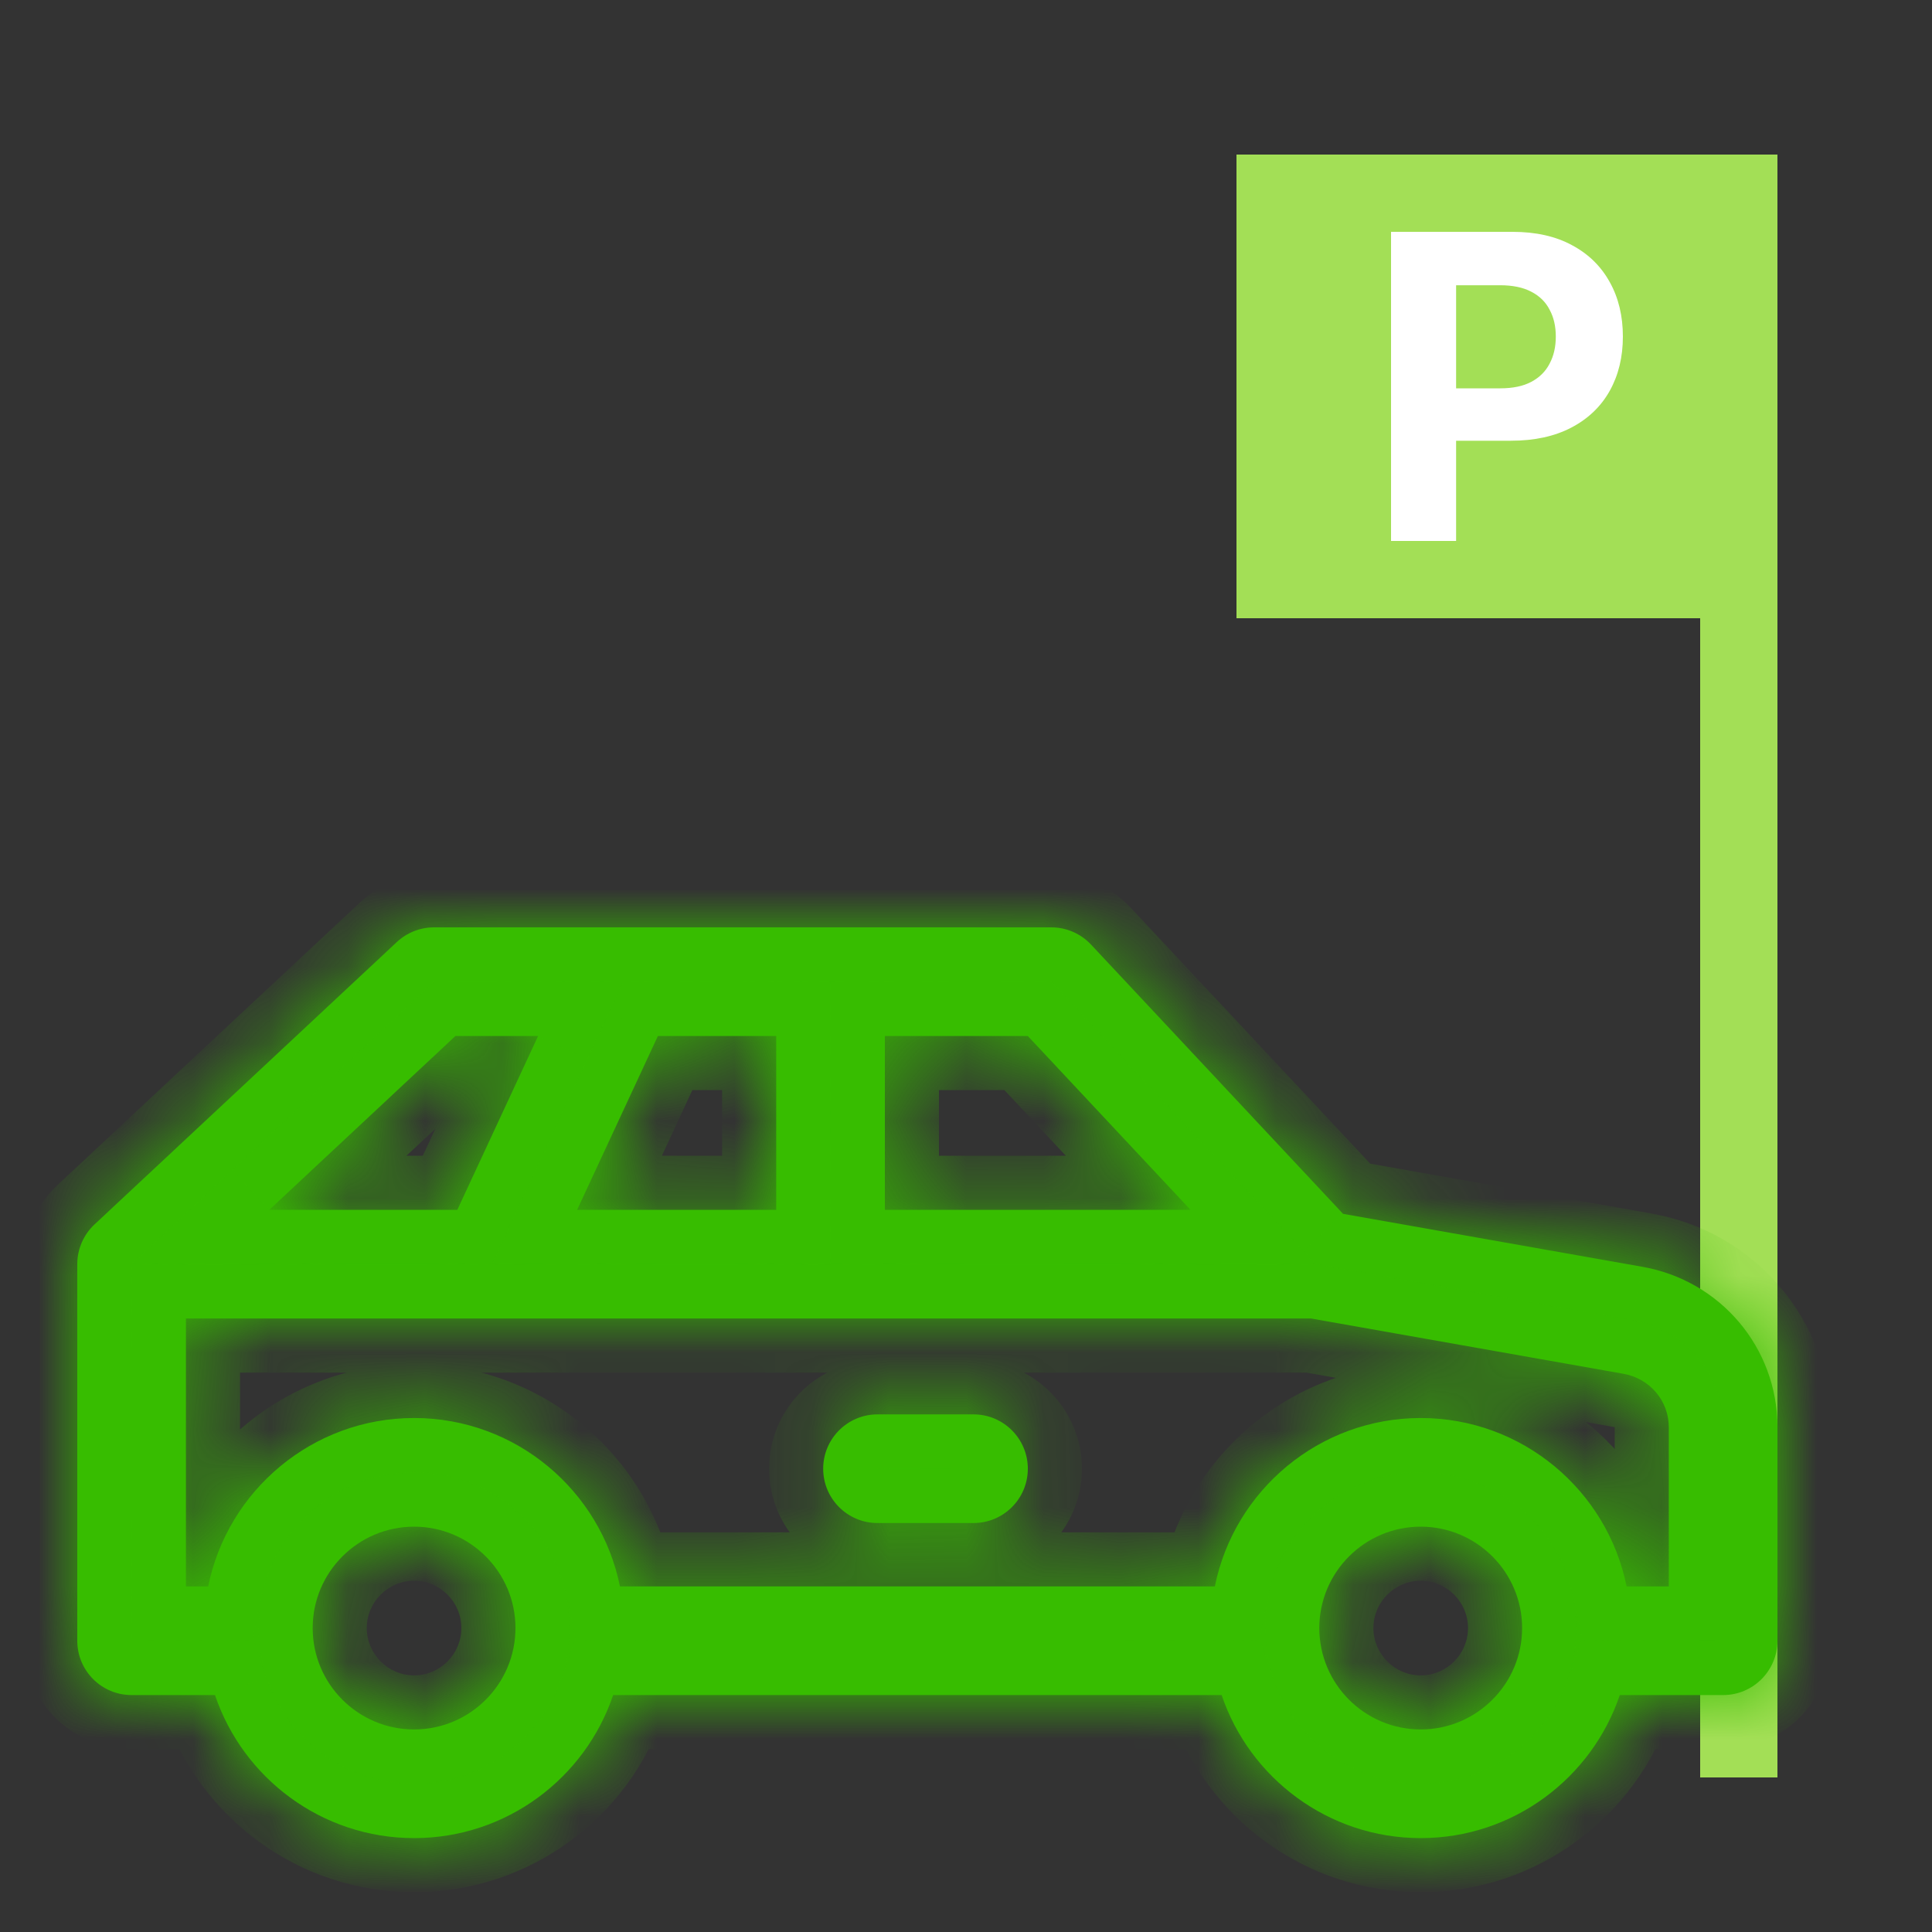
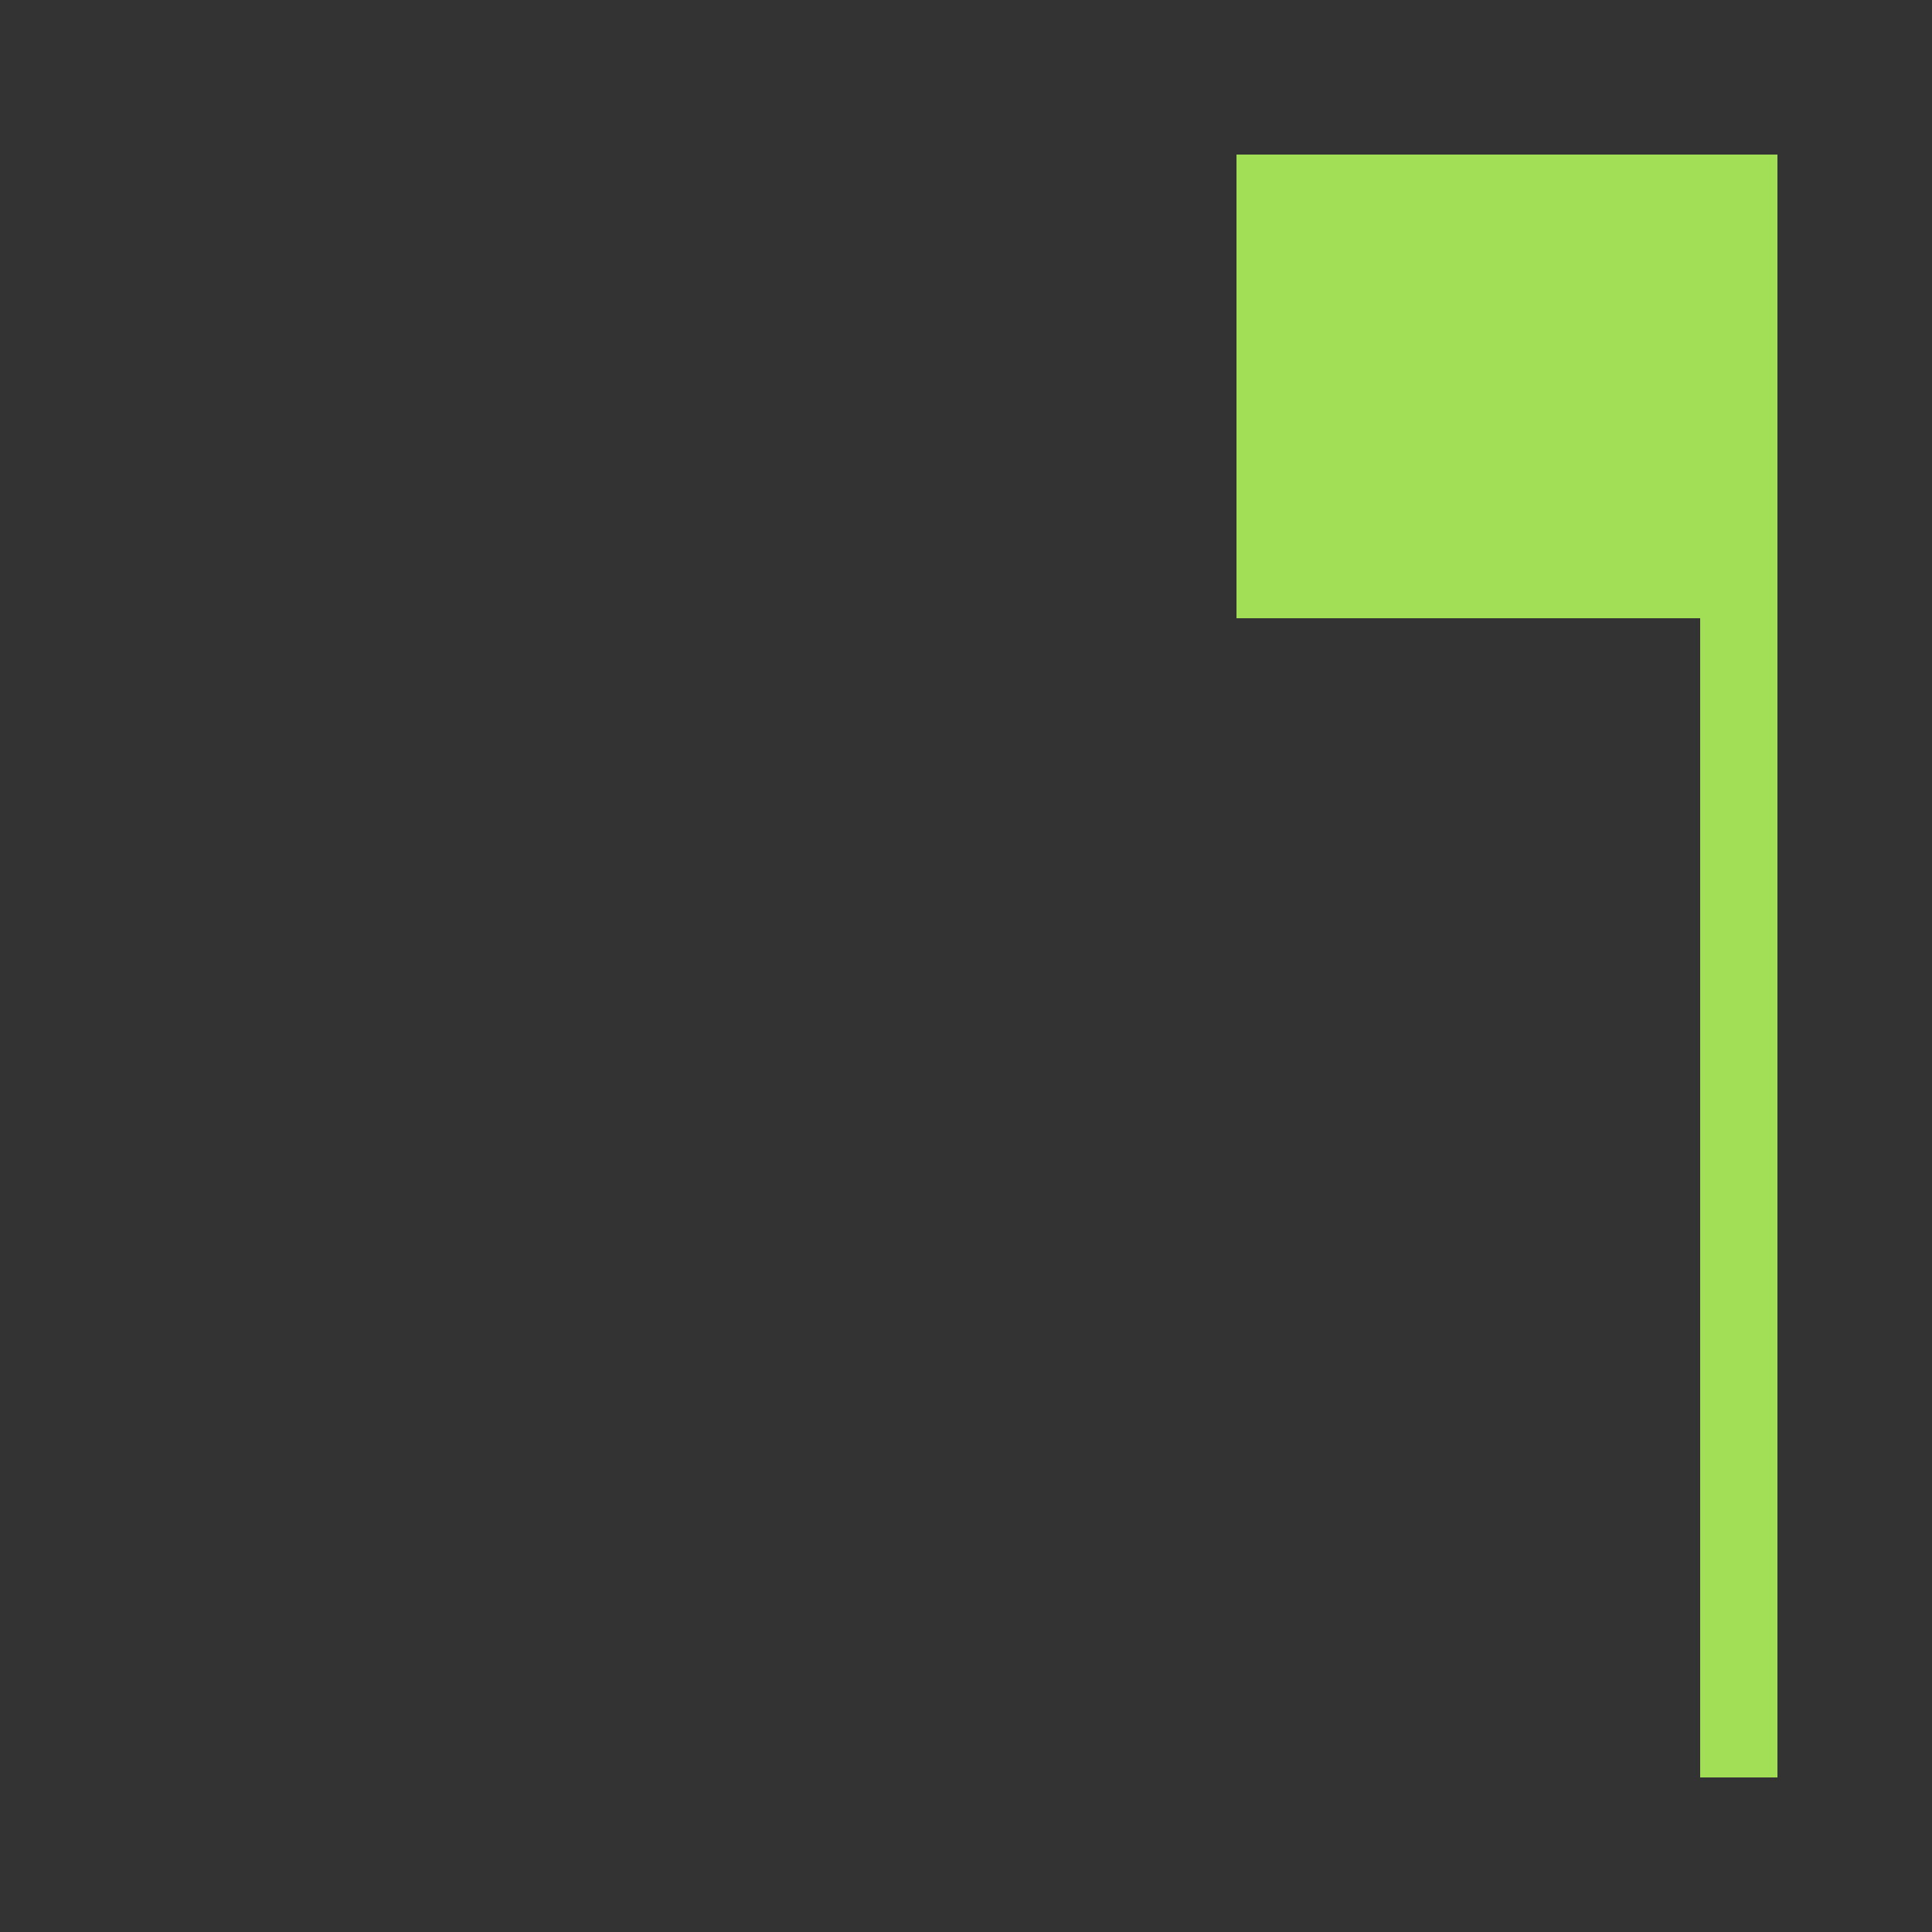
<svg xmlns="http://www.w3.org/2000/svg" width="25" height="25" viewBox="0 0 25 25" fill="none">
  <rect x="0" y="0" width="25" height="25" fill="#333333" stroke="none" />
  <rect x="22" y="4" width="1" height="19" fill="#A3DF56" />
  <mask id="path-2-inside-1_17460_8830" fill="white">
    <path fill-rule="evenodd" clip-rule="evenodd" d="M5.136 12.189L1.223 15.844C1.081 15.977 1 16.163 1 16.358V21.231C1 21.619 1.314 21.934 1.703 21.934H2.782C3.145 23.009 4.163 23.785 5.358 23.785C6.554 23.785 7.571 23.009 7.934 21.934H15.808C16.171 23.009 17.189 23.785 18.384 23.785C19.579 23.785 20.597 23.009 20.96 21.934H22.297C22.685 21.934 23 21.619 23 21.231V18.466C23 17.439 22.262 16.567 21.245 16.391L17.379 15.707L14.118 12.223C13.985 12.081 13.799 12 13.605 12H5.616C5.437 12 5.266 12.068 5.136 12.189ZM8.022 20.528C7.772 19.287 6.673 18.349 5.358 18.349C4.044 18.349 2.945 19.287 2.694 20.528H2.406V17.061H16.964L21.003 17.776C21.347 17.835 21.594 18.126 21.594 18.466V20.528H21.048C20.798 19.287 19.698 18.349 18.384 18.349C17.07 18.349 15.97 19.287 15.72 20.528H8.022ZM5.918 15.655H3.485L5.893 13.406H6.963L5.918 15.655ZM10.044 15.655H7.468L8.513 13.406H10.044V15.655ZM11.45 15.655V13.406H13.3L15.405 15.655H11.45ZM18.384 22.379C19.107 22.379 19.696 21.791 19.696 21.067C19.696 20.343 19.107 19.755 18.384 19.755C17.66 19.755 17.072 20.343 17.072 21.067C17.072 21.791 17.661 22.379 18.384 22.379ZM6.67 21.067C6.67 21.791 6.082 22.379 5.358 22.379C4.635 22.379 4.046 21.791 4.046 21.067C4.046 20.343 4.635 19.755 5.358 19.755C6.082 19.755 6.67 20.343 6.67 21.067ZM11.355 18.302H12.597C12.985 18.302 13.3 18.617 13.3 19.005C13.3 19.394 12.985 19.708 12.597 19.708H11.355C10.967 19.708 10.652 19.394 10.652 19.005C10.652 18.617 10.967 18.302 11.355 18.302Z" />
  </mask>
-   <path fill-rule="evenodd" clip-rule="evenodd" d="M5.136 12.189L1.223 15.844C1.081 15.977 1 16.163 1 16.358V21.231C1 21.619 1.314 21.934 1.703 21.934H2.782C3.145 23.009 4.163 23.785 5.358 23.785C6.554 23.785 7.571 23.009 7.934 21.934H15.808C16.171 23.009 17.189 23.785 18.384 23.785C19.579 23.785 20.597 23.009 20.96 21.934H22.297C22.685 21.934 23 21.619 23 21.231V18.466C23 17.439 22.262 16.567 21.245 16.391L17.379 15.707L14.118 12.223C13.985 12.081 13.799 12 13.605 12H5.616C5.437 12 5.266 12.068 5.136 12.189ZM8.022 20.528C7.772 19.287 6.673 18.349 5.358 18.349C4.044 18.349 2.945 19.287 2.694 20.528H2.406V17.061H16.964L21.003 17.776C21.347 17.835 21.594 18.126 21.594 18.466V20.528H21.048C20.798 19.287 19.698 18.349 18.384 18.349C17.07 18.349 15.97 19.287 15.72 20.528H8.022ZM5.918 15.655H3.485L5.893 13.406H6.963L5.918 15.655ZM10.044 15.655H7.468L8.513 13.406H10.044V15.655ZM11.45 15.655V13.406H13.3L15.405 15.655H11.45ZM18.384 22.379C19.107 22.379 19.696 21.791 19.696 21.067C19.696 20.343 19.107 19.755 18.384 19.755C17.66 19.755 17.072 20.343 17.072 21.067C17.072 21.791 17.661 22.379 18.384 22.379ZM6.67 21.067C6.67 21.791 6.082 22.379 5.358 22.379C4.635 22.379 4.046 21.791 4.046 21.067C4.046 20.343 4.635 19.755 5.358 19.755C6.082 19.755 6.67 20.343 6.67 21.067ZM11.355 18.302H12.597C12.985 18.302 13.3 18.617 13.3 19.005C13.3 19.394 12.985 19.708 12.597 19.708H11.355C10.967 19.708 10.652 19.394 10.652 19.005C10.652 18.617 10.967 18.302 11.355 18.302Z" fill="#37BD00" />
-   <path d="M1.223 15.844L0.745 15.333L0.745 15.333L1.223 15.844ZM5.136 12.189L4.658 11.678L4.658 11.678L5.136 12.189ZM1 16.358L0.3 16.358L0.3 16.358L1 16.358ZM2.782 21.934V21.234H3.285L3.446 21.71L2.782 21.934ZM7.934 21.934L7.271 21.71L7.432 21.234H7.934V21.934ZM15.808 21.934V21.234H16.311L16.471 21.71L15.808 21.934ZM20.96 21.934L20.297 21.71L20.457 21.234H20.96V21.934ZM21.245 16.391L21.126 17.081L21.123 17.081L21.245 16.391ZM17.379 15.707L17.257 16.396L17.027 16.355L16.868 16.185L17.379 15.707ZM14.118 12.223L13.607 12.701L13.607 12.701L14.118 12.223ZM8.022 20.528V21.228H7.45L7.336 20.667L8.022 20.528ZM2.694 20.528L3.38 20.667L3.267 21.228H2.694V20.528ZM2.406 20.528V21.228H1.706V20.528H2.406ZM2.406 17.061H1.706V16.361H2.406V17.061ZM16.964 17.061V16.361H17.025L17.086 16.371L16.964 17.061ZM21.003 17.776L20.884 18.466L20.881 18.465L21.003 17.776ZM21.594 20.528H22.294V21.228H21.594V20.528ZM21.048 20.528V21.228H20.475L20.362 20.667L21.048 20.528ZM15.72 20.528L16.406 20.667L16.293 21.228H15.72V20.528ZM3.485 15.655V16.355H1.71L3.007 15.143L3.485 15.655ZM5.918 15.655L6.553 15.95L6.364 16.355H5.918V15.655ZM5.893 13.406L5.415 12.894L5.617 12.706H5.893V13.406ZM6.963 13.406V12.706H8.06L7.597 13.701L6.963 13.406ZM7.468 15.655V16.355H6.371L6.833 15.36L7.468 15.655ZM10.044 15.655H10.744V16.355H10.044V15.655ZM8.513 13.406L7.878 13.111L8.066 12.706H8.513V13.406ZM10.044 13.406V12.706H10.744V13.406H10.044ZM11.45 13.406H10.75V12.706H11.45V13.406ZM11.45 15.655V16.355H10.75V15.655H11.45ZM13.3 13.406V12.706H13.604L13.811 12.928L13.3 13.406ZM15.405 15.655L15.916 15.177L17.019 16.355H15.405V15.655ZM0.745 15.333L4.658 11.678L5.614 12.701L1.701 16.356L0.745 15.333ZM0.3 16.358C0.3 15.969 0.461 15.598 0.745 15.333L1.701 16.356C1.7 16.356 1.7 16.357 1.7 16.358L0.3 16.358ZM0.3 21.231V16.358H1.7V21.231H0.3ZM1.703 22.634C0.928 22.634 0.3 22.006 0.3 21.231H1.7C1.7 21.233 1.7 21.233 1.7 21.232C1.7 21.232 1.7 21.233 1.701 21.233C1.702 21.234 1.702 21.234 1.702 21.234C1.701 21.234 1.701 21.234 1.703 21.234V22.634ZM2.782 22.634H1.703V21.234H2.782V22.634ZM5.358 24.485C3.853 24.485 2.575 23.508 2.119 22.158L3.446 21.71C3.715 22.51 4.473 23.085 5.358 23.085V24.485ZM8.597 22.158C8.142 23.508 6.864 24.485 5.358 24.485V23.085C6.244 23.085 7.001 22.51 7.271 21.71L8.597 22.158ZM15.808 22.634H7.934V21.234H15.808V22.634ZM18.384 24.485C16.878 24.485 15.6 23.508 15.145 22.158L16.471 21.71C16.741 22.51 17.498 23.085 18.384 23.085V24.485ZM21.623 22.158C21.168 23.508 19.89 24.485 18.384 24.485V23.085C19.269 23.085 20.027 22.51 20.297 21.71L21.623 22.158ZM22.297 22.634H20.96V21.234H22.297V22.634ZM23.7 21.231C23.7 22.006 23.072 22.634 22.297 22.634V21.234C22.299 21.234 22.299 21.234 22.298 21.234C22.298 21.234 22.298 21.234 22.299 21.233C22.3 21.232 22.3 21.232 22.3 21.232C22.3 21.233 22.3 21.233 22.3 21.231H23.7ZM23.7 18.466V21.231H22.3V18.466H23.7ZM21.364 15.702C22.714 15.934 23.7 17.096 23.7 18.466H22.3C22.3 17.782 21.81 17.199 21.126 17.081L21.364 15.702ZM17.501 15.017L21.367 15.702L21.123 17.081L17.257 16.396L17.501 15.017ZM14.629 11.744L17.89 15.228L16.868 16.185L13.607 12.701L14.629 11.744ZM13.605 11.3C13.993 11.3 14.364 11.461 14.629 11.744L13.607 12.701C13.606 12.7 13.606 12.7 13.605 12.7V11.3ZM5.616 11.3H13.605V12.7H5.616V11.3ZM4.658 11.678C4.918 11.435 5.259 11.3 5.616 11.3V12.7C5.615 12.7 5.614 12.7 5.613 12.701L4.658 11.678ZM5.358 17.649C7.013 17.649 8.394 18.828 8.709 20.39L7.336 20.667C7.15 19.745 6.332 19.049 5.358 19.049V17.649ZM2.008 20.39C2.323 18.829 3.704 17.649 5.358 17.649V19.049C4.384 19.049 3.566 19.745 3.38 20.667L2.008 20.39ZM2.406 19.828H2.694V21.228H2.406V19.828ZM3.106 17.061V20.528H1.706V17.061H3.106ZM16.964 17.761H2.406V16.361H16.964V17.761ZM20.881 18.465L16.841 17.75L17.086 16.371L21.125 17.087L20.881 18.465ZM20.894 18.466C20.894 18.466 20.894 18.468 20.895 18.469C20.895 18.471 20.896 18.471 20.896 18.471C20.895 18.471 20.895 18.47 20.893 18.469C20.892 18.468 20.889 18.467 20.884 18.466L21.122 17.087C21.792 17.202 22.294 17.776 22.294 18.466H20.894ZM20.894 20.528V18.466H22.294V20.528H20.894ZM21.048 19.828H21.594V21.228H21.048V19.828ZM18.384 17.649C20.038 17.649 21.419 18.828 21.734 20.39L20.362 20.667C20.176 19.745 19.358 19.049 18.384 19.049V17.649ZM15.034 20.39C15.349 18.828 16.73 17.649 18.384 17.649V19.049C17.41 19.049 16.592 19.745 16.406 20.667L15.034 20.39ZM8.022 19.828H15.72V21.228H8.022V19.828ZM3.485 14.955H5.918V16.355H3.485V14.955ZM6.371 13.917L3.963 16.166L3.007 15.143L5.415 12.894L6.371 13.917ZM6.963 14.106H5.893V12.706H6.963V14.106ZM5.283 15.36L6.328 13.111L7.597 13.701L6.553 15.95L5.283 15.36ZM7.468 14.955H10.044V16.355H7.468V14.955ZM9.147 13.701L8.103 15.95L6.833 15.36L7.878 13.111L9.147 13.701ZM10.044 14.106H8.513V12.706H10.044V14.106ZM9.344 15.655V13.406H10.744V15.655H9.344ZM12.15 13.406V15.655H10.75V13.406H12.15ZM13.3 14.106H11.45V12.706H13.3V14.106ZM14.894 16.133L12.789 13.884L13.811 12.928L15.916 15.177L14.894 16.133ZM11.45 14.955H15.405V16.355H11.45V14.955ZM20.396 21.067C20.396 22.177 19.494 23.079 18.384 23.079V21.679C18.721 21.679 18.996 21.404 18.996 21.067H20.396ZM18.384 19.055C19.494 19.055 20.396 19.957 20.396 21.067H18.996C18.996 20.73 18.721 20.455 18.384 20.455V19.055ZM16.372 21.067C16.372 19.957 17.274 19.055 18.384 19.055V20.455C18.047 20.455 17.772 20.73 17.772 21.067H16.372ZM18.384 23.079C17.274 23.079 16.372 22.177 16.372 21.067H17.772C17.772 21.404 18.047 21.679 18.384 21.679V23.079ZM5.358 21.679C5.695 21.679 5.97 21.404 5.97 21.067H7.37C7.37 22.177 6.469 23.079 5.358 23.079V21.679ZM4.746 21.067C4.746 21.404 5.022 21.679 5.358 21.679V23.079C4.248 23.079 3.346 22.177 3.346 21.067H4.746ZM5.358 20.455C5.021 20.455 4.746 20.73 4.746 21.067H3.346C3.346 19.957 4.248 19.055 5.358 19.055V20.455ZM5.97 21.067C5.97 20.73 5.695 20.455 5.358 20.455V19.055C6.468 19.055 7.37 19.957 7.37 21.067H5.97ZM12.597 19.003H11.355V17.602H12.597V19.003ZM12.6 19.005C12.6 19.004 12.6 19.004 12.6 19.004C12.6 19.005 12.6 19.004 12.599 19.003C12.598 19.003 12.598 19.002 12.598 19.002C12.598 19.003 12.599 19.003 12.597 19.003V17.602C13.372 17.602 14 18.23 14 19.005H12.6ZM12.597 19.008C12.599 19.008 12.598 19.008 12.598 19.008C12.598 19.008 12.598 19.008 12.599 19.007C12.6 19.007 12.6 19.006 12.6 19.006C12.6 19.007 12.6 19.007 12.6 19.005H14C14 19.78 13.372 20.408 12.597 20.408V19.008ZM11.355 19.008H12.597V20.408H11.355V19.008ZM11.352 19.005C11.352 19.007 11.352 19.007 11.352 19.006C11.352 19.006 11.352 19.007 11.353 19.007C11.354 19.008 11.354 19.008 11.354 19.008C11.354 19.008 11.354 19.008 11.355 19.008V20.408C10.58 20.408 9.952 19.78 9.952 19.005H11.352ZM11.355 19.003C11.354 19.003 11.354 19.003 11.354 19.002C11.354 19.002 11.354 19.003 11.353 19.003C11.352 19.004 11.352 19.005 11.352 19.004C11.352 19.004 11.352 19.004 11.352 19.005H9.952C9.952 18.23 10.58 17.602 11.355 17.602V19.003Z" fill="#37BD00" mask="url(#path-2-inside-1_17460_8830)" />
  <rect x="16" y="2" width="7" height="6" fill="#A3DF56" />
-   <path d="M18 7V3H19.572C19.874 3 20.132 3.058 20.344 3.174C20.557 3.288 20.719 3.448 20.831 3.652C20.944 3.855 21 4.09 21 4.355C21 4.621 20.943 4.855 20.829 5.059C20.715 5.262 20.549 5.42 20.333 5.533C20.117 5.646 19.857 5.703 19.551 5.703H18.549V5.025H19.414C19.576 5.025 19.71 4.997 19.815 4.941C19.922 4.884 20.001 4.805 20.052 4.705C20.106 4.604 20.132 4.487 20.132 4.355C20.132 4.223 20.106 4.107 20.052 4.008C20.001 3.908 19.922 3.83 19.815 3.775C19.709 3.719 19.574 3.691 19.41 3.691H18.842V7H18Z" fill="white" />
</svg>